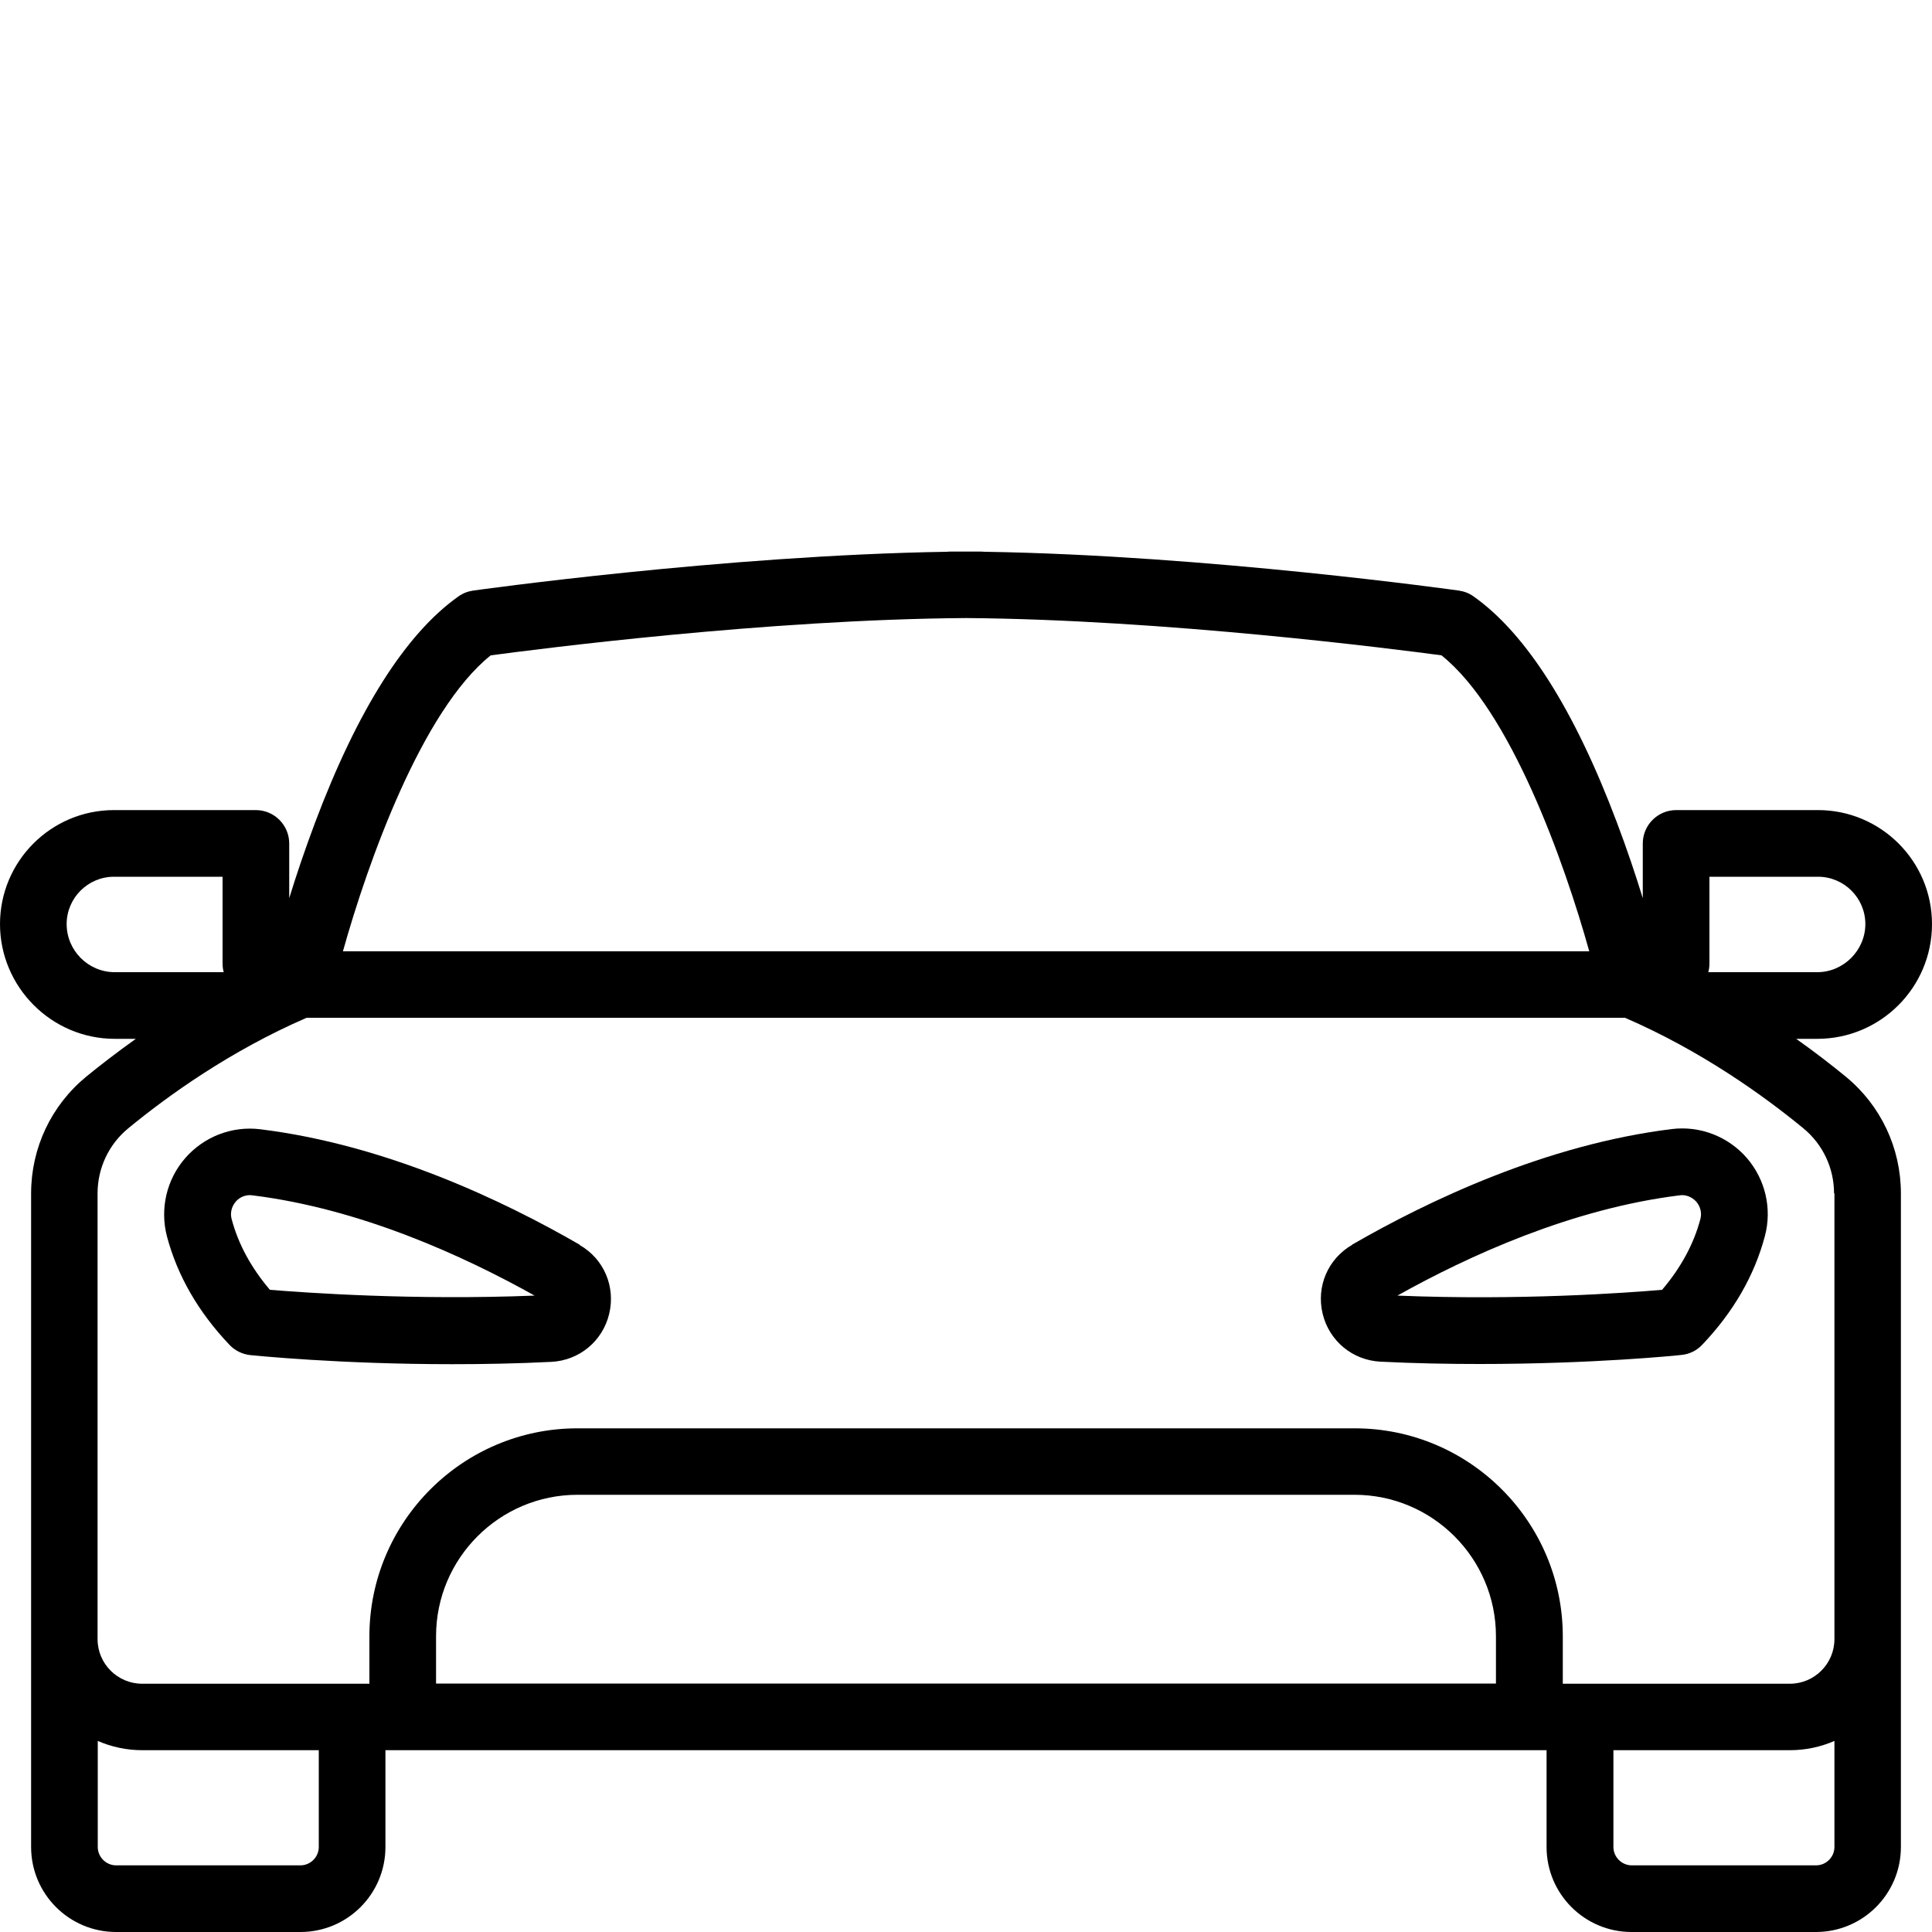
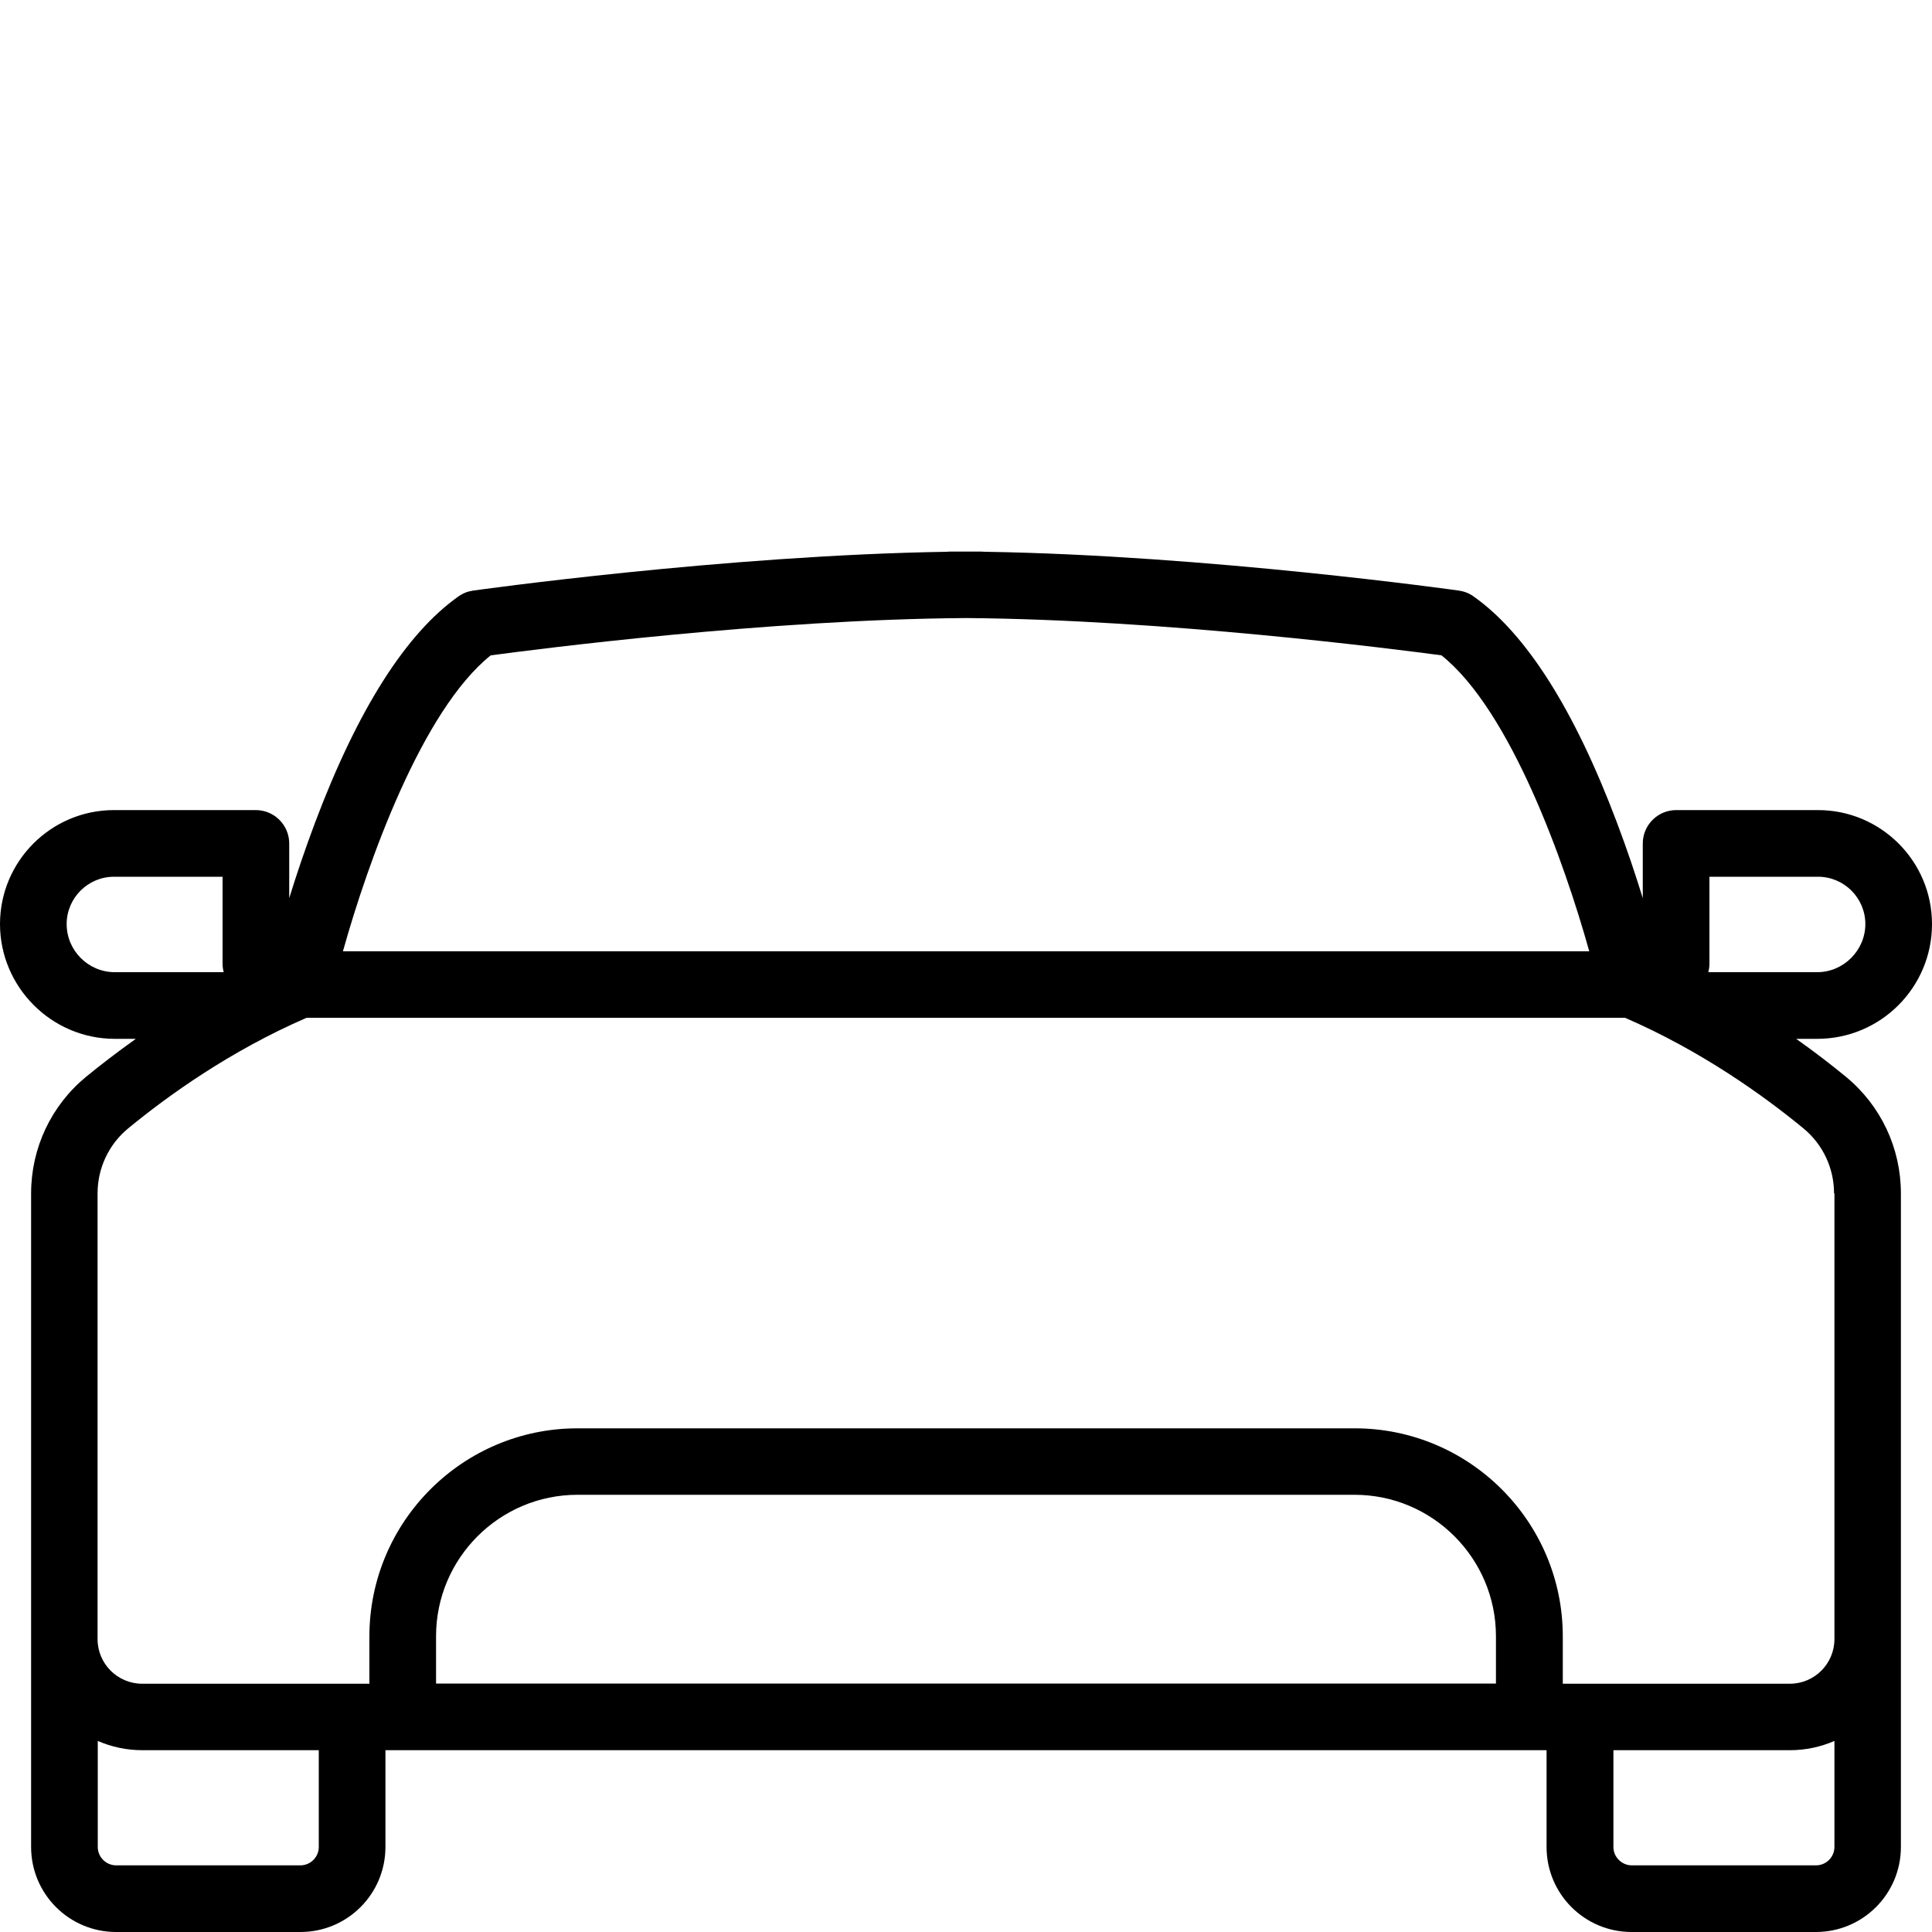
<svg xmlns="http://www.w3.org/2000/svg" id="Livello_2" data-name="Livello 2" viewBox="0 0 100 100">
  <defs>
    <style>
      .cls-1, .cls-2 {
        stroke-width: 0px;
      }

      .cls-2 {
        fill: none;
      }
    </style>
  </defs>
  <g id="Livello_1-2" data-name="Livello 1">
    <g>
      <rect class="cls-2" width="100" height="100" />
      <g>
-         <path class="cls-1" d="m30.01,64.43h0c-3.96-2.29-10.04-5.18-16.54-5.98-1.46-.18-2.91.38-3.88,1.49-.97,1.11-1.32,2.63-.95,4.05.54,2.04,1.63,3.93,3.24,5.62.28.3.66.48,1.07.53.23.02,4.59.47,10.45.47,1.62,0,3.34-.03,5.13-.12,1.45-.07,2.66-1.07,3-2.48.34-1.41-.27-2.85-1.53-3.57Zm-16.04,2.33c-.97-1.14-1.64-2.37-1.98-3.66-.12-.46.11-.78.21-.9.1-.12.39-.39.86-.33,5.59.69,10.93,3.13,14.61,5.19-6.3.25-11.85-.15-13.7-.3Zm14.32.66s0,0,0,0h0s.86-1.49.86-1.49l-.86,1.49Z" />
-         <path class="cls-1" d="m69.99,64.43h0c-1.26.73-1.87,2.16-1.53,3.57.34,1.41,1.55,2.41,3,2.48,1.79.09,3.52.12,5.13.12,5.85,0,10.21-.44,10.45-.47.41-.04.79-.23,1.07-.53,1.61-1.69,2.7-3.58,3.24-5.62.38-1.43.02-2.94-.94-4.05-.97-1.11-2.42-1.67-3.88-1.49-6.49.8-12.57,3.69-16.54,5.98Zm17.81-2.23c.1.12.33.44.21.9-.34,1.29-1.01,2.52-1.98,3.66-1.85.16-7.4.56-13.7.3,3.68-2.06,9.02-4.5,14.61-5.19.46-.06.75.21.86.33Z" />
        <path class="cls-1" d="m100,47.83c0-3.26-2.65-5.9-5.9-5.9h-7.34c-.95,0-1.73.77-1.73,1.73v2.83c-.36-1.17-.81-2.52-1.34-3.92-2.2-5.84-4.7-9.78-7.42-11.7-.22-.16-.48-.26-.75-.3-.14-.02-13.04-1.83-24.53-2.01-.07,0-.14-.01-.21-.01-.26,0-.52,0-.78,0-.26,0-.52,0-.78,0-.07,0-.14,0-.21.01-11.49.18-24.39,1.99-24.53,2.01-.27.04-.53.14-.75.3-2.72,1.92-5.22,5.86-7.42,11.7-.53,1.41-.98,2.75-1.34,3.92v-2.83c0-.95-.77-1.73-1.73-1.73h-7.34c-3.26,0-5.9,2.65-5.9,5.9s2.66,5.94,5.94,5.94h1.09c-.98.7-1.85,1.37-2.57,1.96-1.81,1.49-2.85,3.69-2.85,6.04v33.83c0,2.43,1.97,4.4,4.4,4.4h9.54c2.43,0,4.4-1.97,4.4-4.4v-5.01h60.1v5.01c0,2.43,1.97,4.4,4.4,4.4h9.54c2.43,0,4.4-1.97,4.4-4.4v-33.83c0-2.35-1.04-4.55-2.85-6.04-.72-.59-1.58-1.26-2.57-1.96h1.09c3.28,0,5.94-2.66,5.94-5.94Zm-11.52,2.04v-4.49h5.62c1.35,0,2.45,1.1,2.45,2.45s-1.12,2.49-2.49,2.49h-5.64c.04-.14.06-.3.06-.45Zm-63.07-15.95c2.4-.32,14.27-1.86,24.6-1.93,10.32.08,22.2,1.61,24.6,1.93,3.57,2.85,6.36,10.7,7.65,15.32H17.75c1.29-4.62,4.09-12.47,7.65-15.32ZM3.45,47.83c0-1.35,1.1-2.45,2.45-2.45h5.62v4.49c0,.16.02.31.06.45h-5.64c-1.37,0-2.49-1.12-2.49-2.49Zm13.05,47.77c0,.52-.43.95-.95.95H6.01c-.52,0-.95-.43-.95-.95v-5.49c.71.31,1.49.48,2.31.48h9.13v5.01Zm32.73-8.46h-26.66v-2.45c0-4.04,3.29-7.32,7.32-7.32h40.22c4.04,0,7.32,3.29,7.32,7.32v2.45h-28.21Zm44.77,9.41h-9.54c-.52,0-.95-.43-.95-.95v-5.01h9.13c.82,0,1.6-.17,2.31-.48v5.49c0,.52-.43.95-.95.95Zm.95-34.78v23.07c0,1.27-1.03,2.31-2.31,2.31h-11.75v-2.45c0-5.94-4.83-10.77-10.77-10.77H29.89c-5.94,0-10.77,4.83-10.77,10.77v2.45H7.36c-1.27,0-2.31-1.03-2.31-2.31v-23.07c0-1.31.58-2.54,1.59-3.37,2.03-1.67,5.26-4,9.23-5.72h68.24c3.97,1.72,7.2,4.05,9.23,5.72,1.01.83,1.59,2.06,1.59,3.37Z" />
      </g>
    </g>
  </g>
</svg>